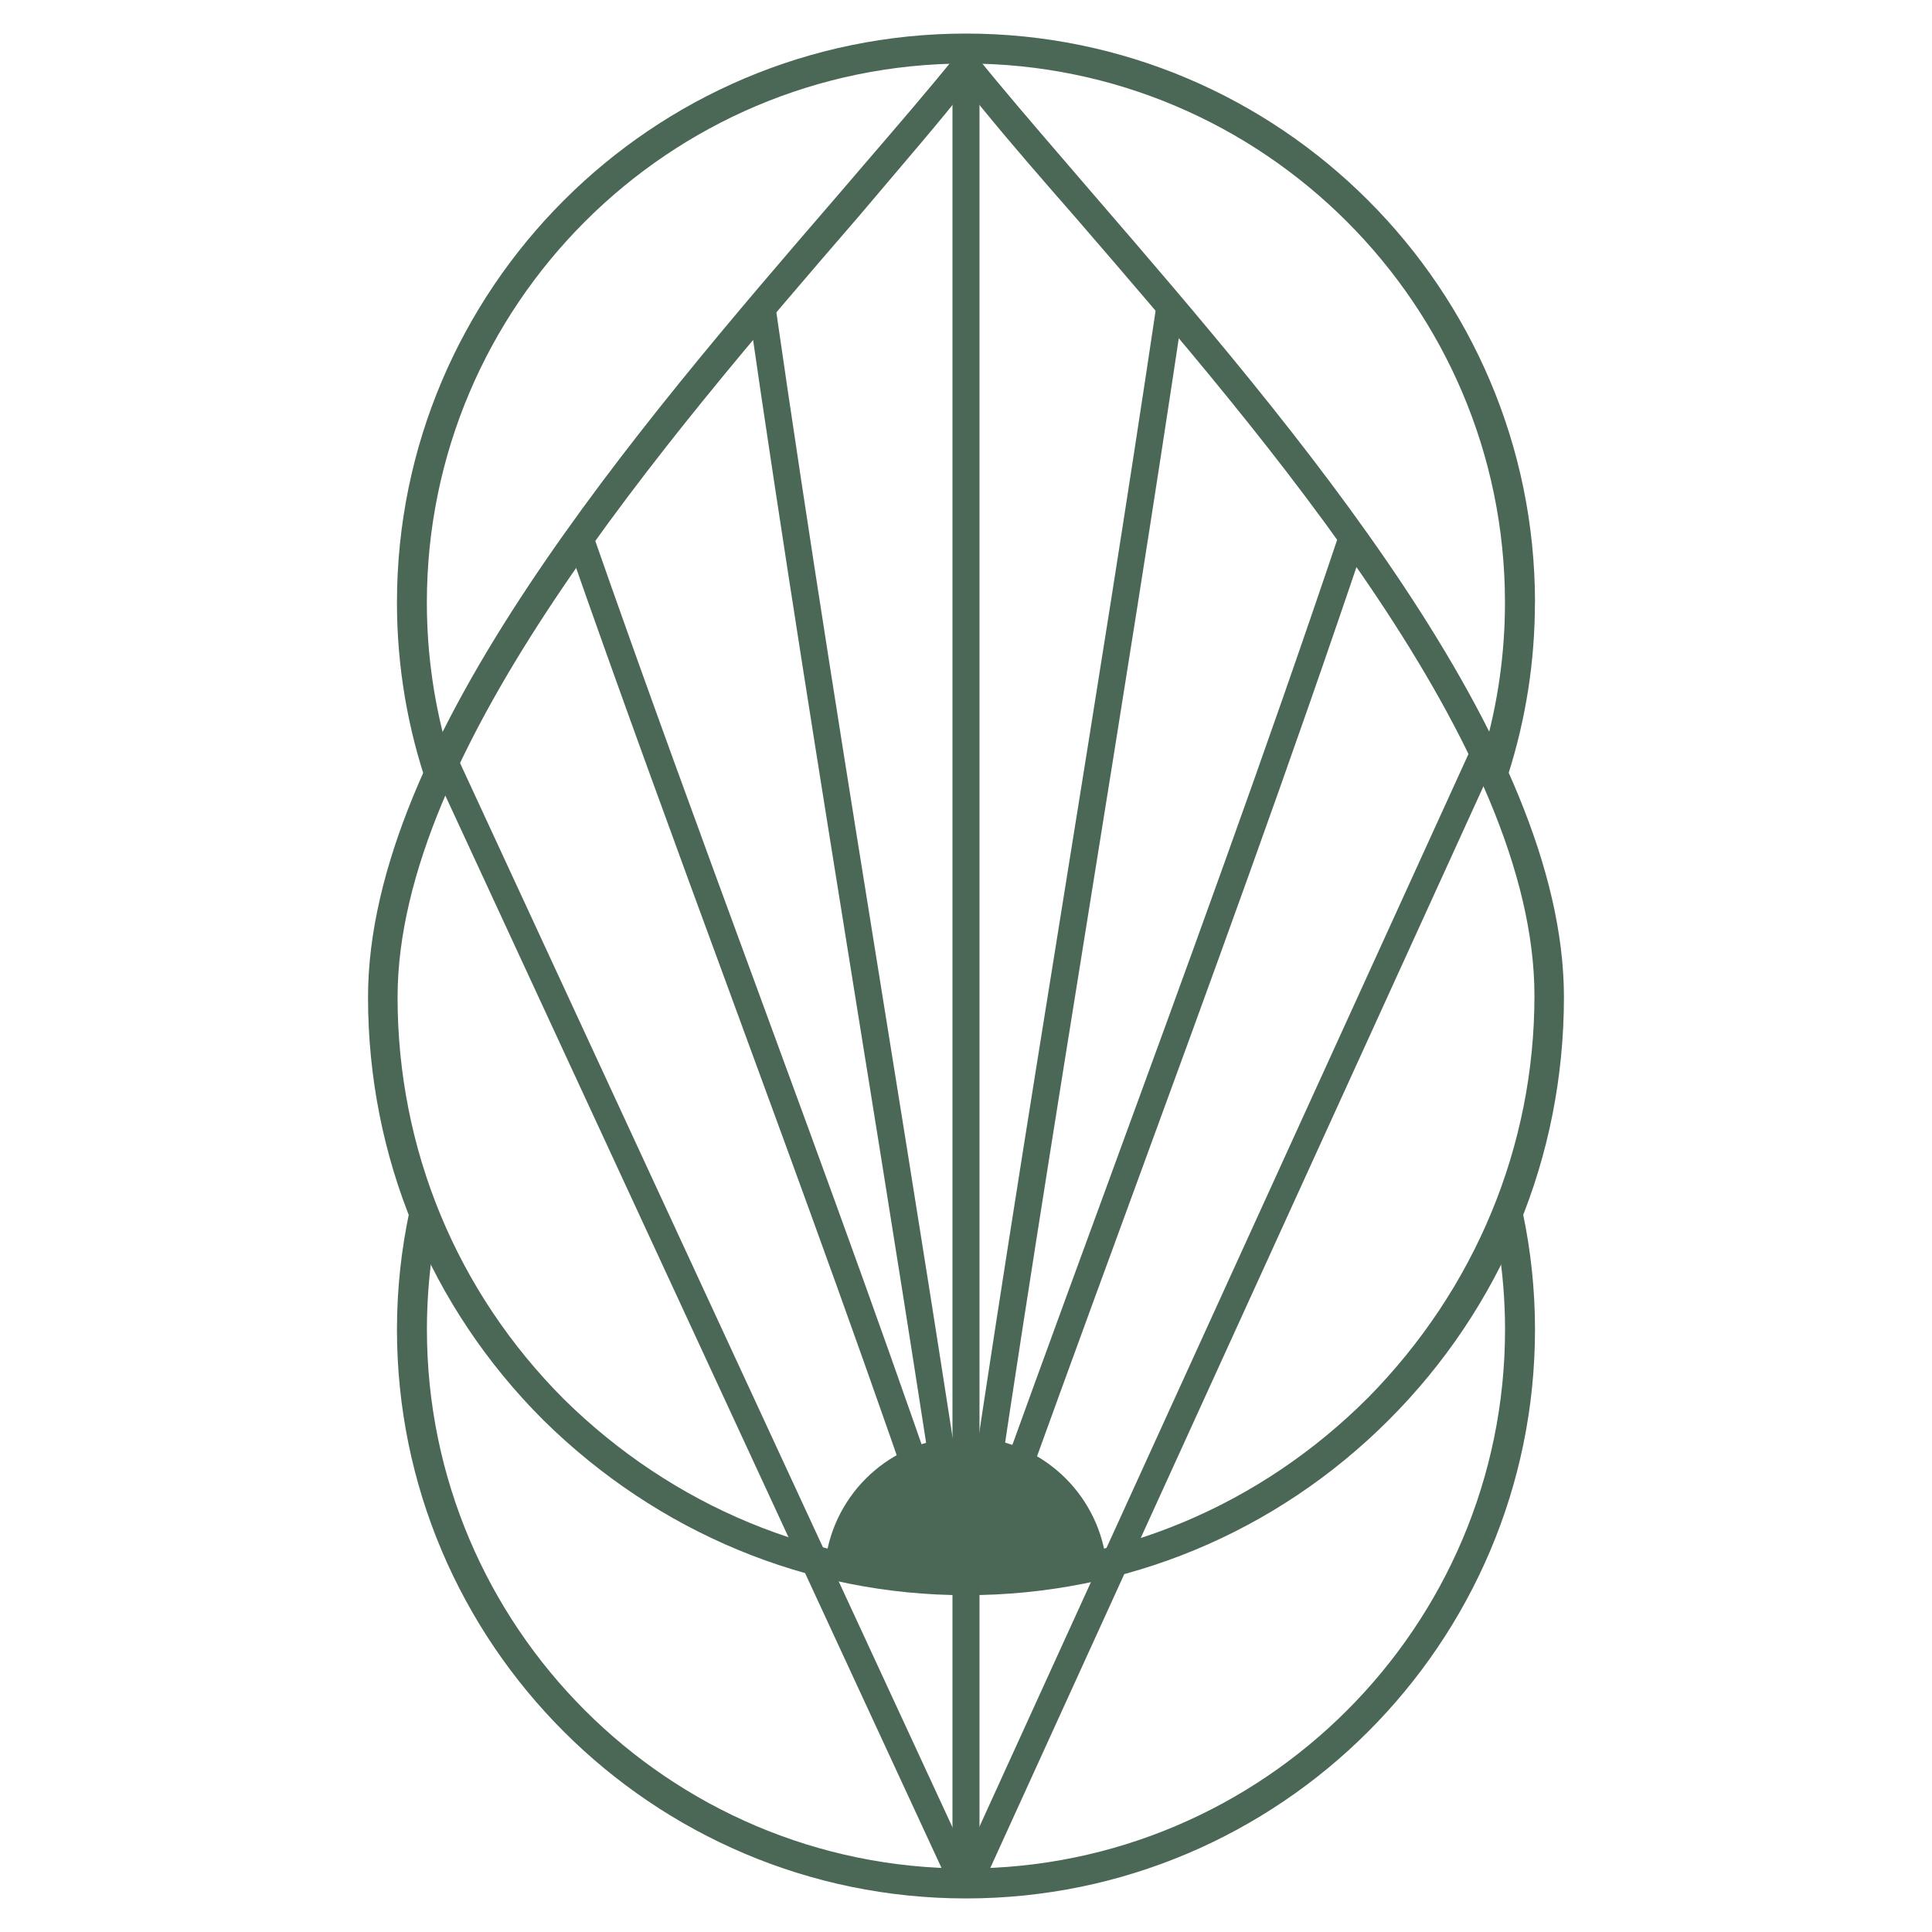
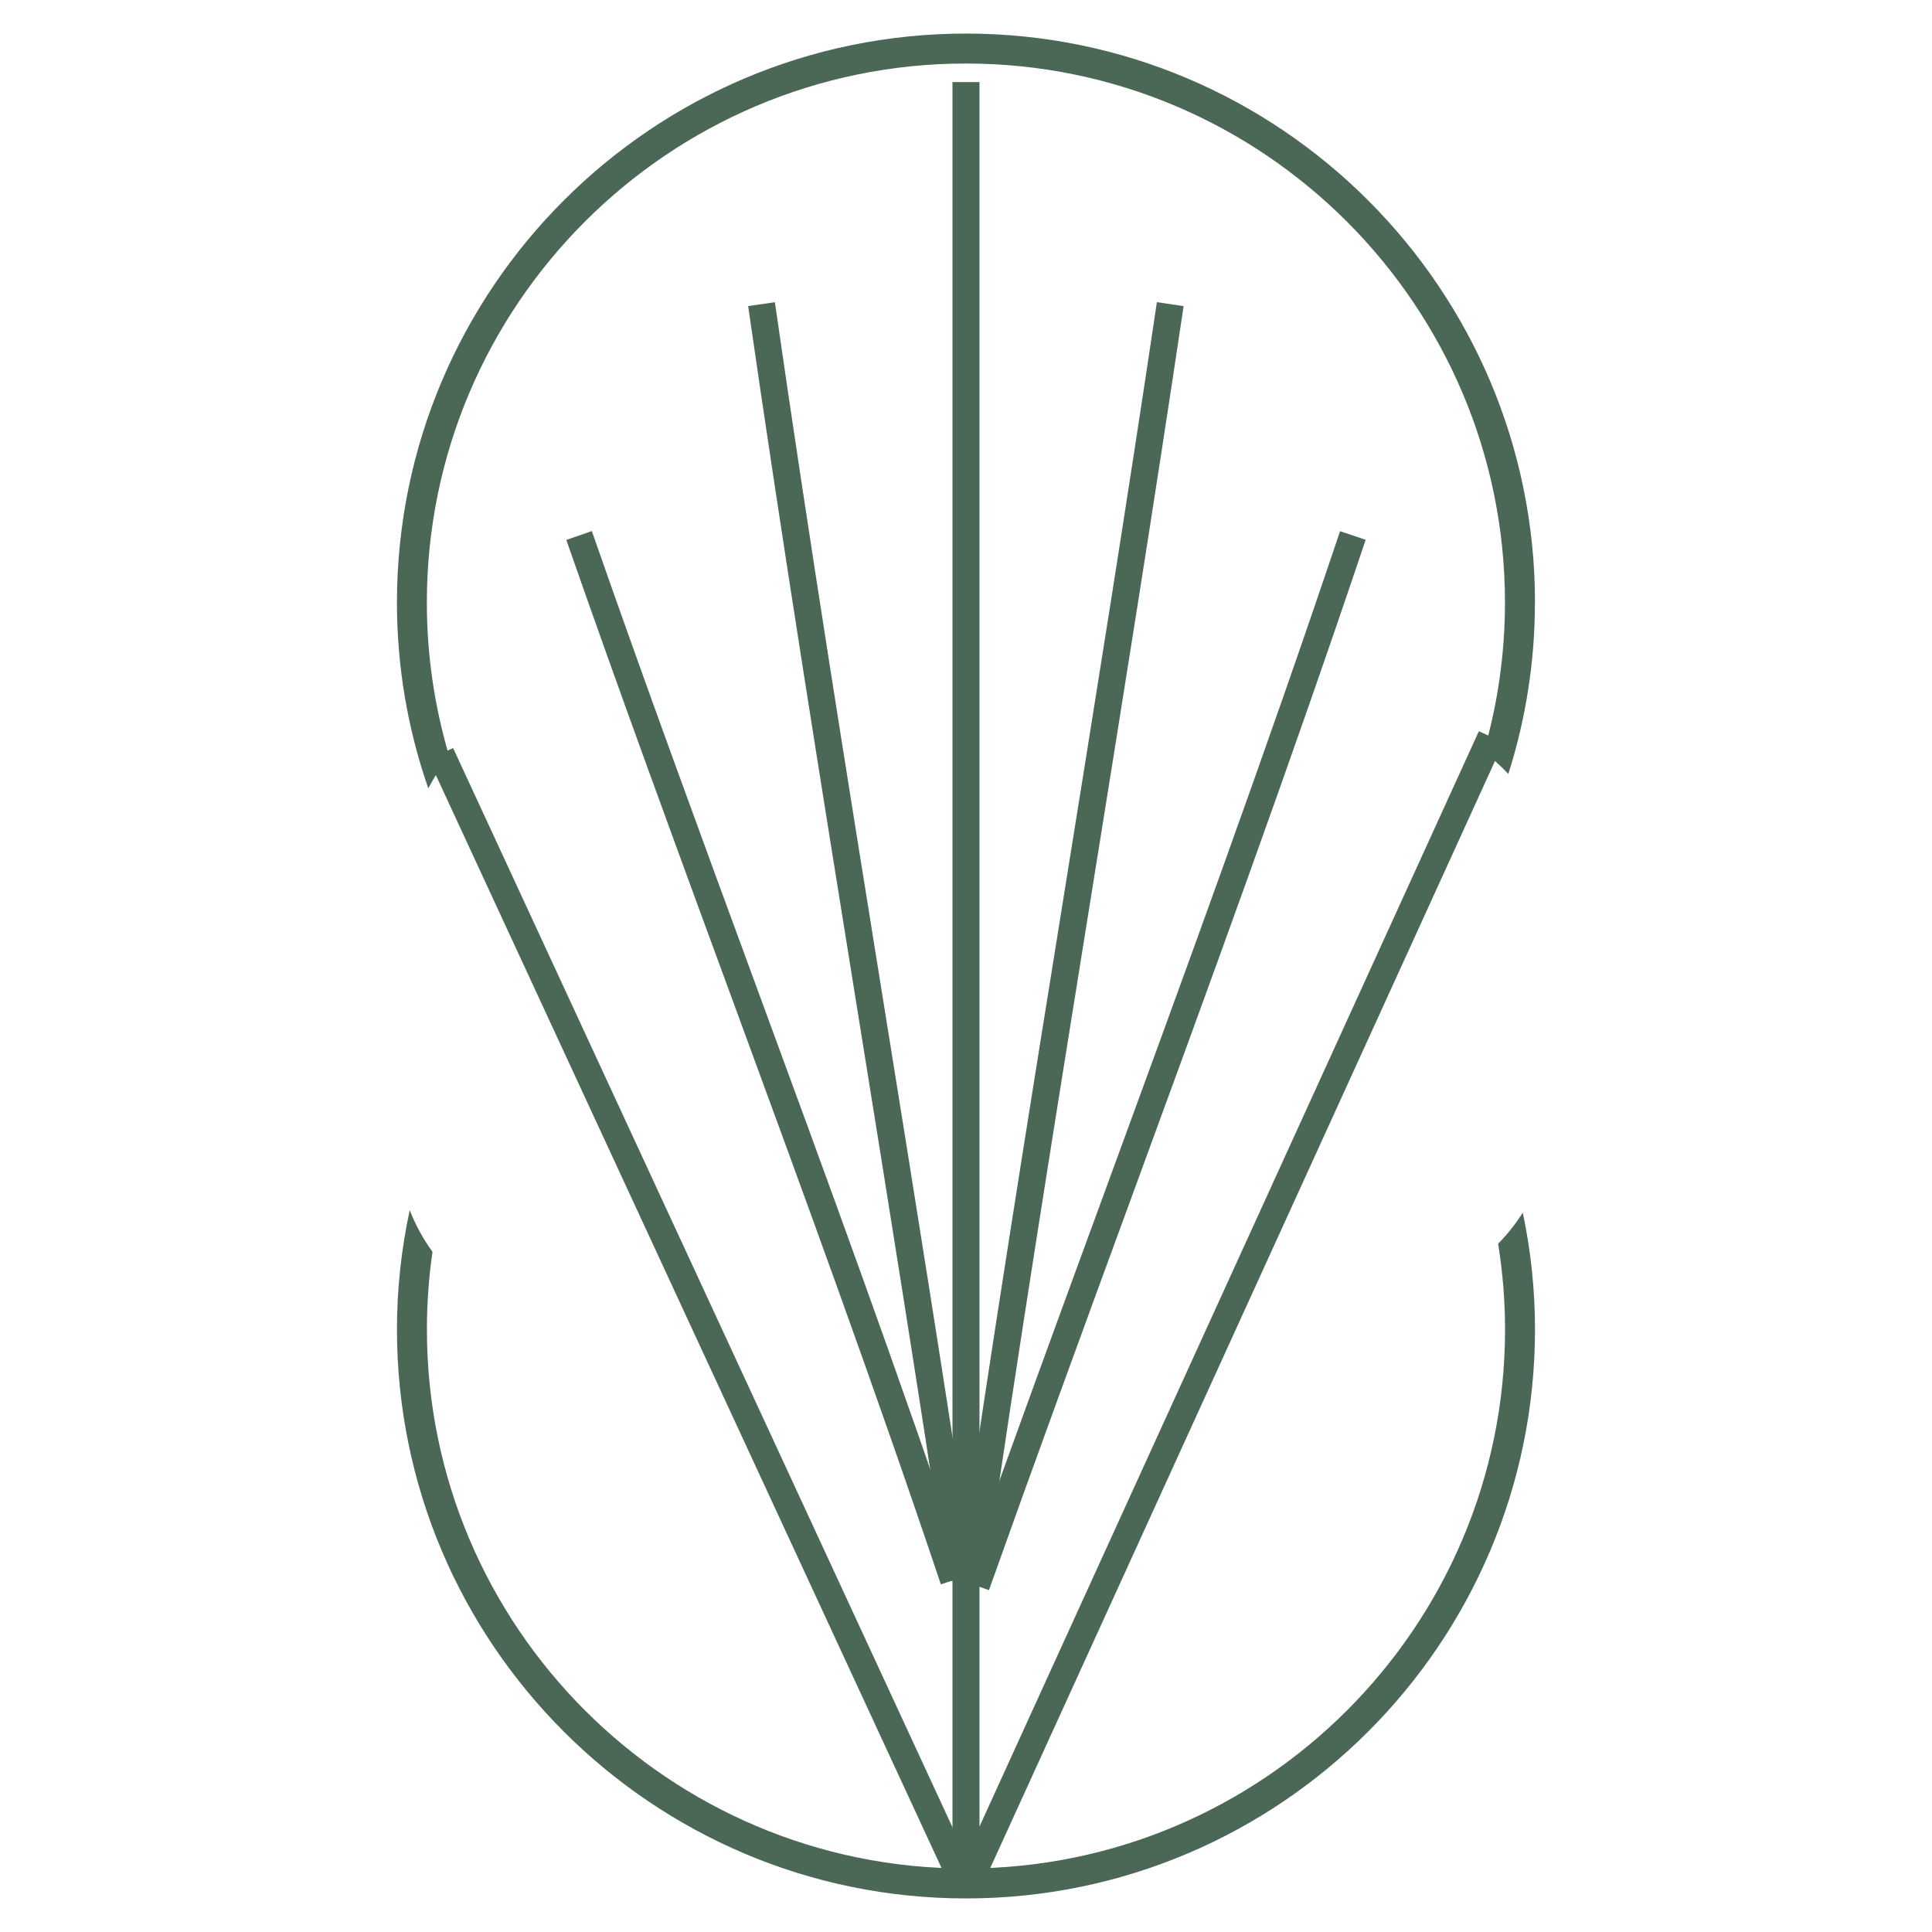
<svg xmlns="http://www.w3.org/2000/svg" width="512" zoomAndPan="magnify" viewBox="0 0 384 384" height="512" preserveAspectRatio="xMidYMid meet" version="1.0">
  <defs>
    <clipPath id="f4eb3b6654">
      <path d="M 73 10 L 311 10 L 311 317.738 L 73 317.738 Z M 73 10 " clip-rule="nonzero" />
    </clipPath>
    <clipPath id="ec4c1155c8">
-       <path d="M 188.367 22.02 L 191.996 17.578 L 195.625 22.02 C 201.043 28.641 207.012 35.5 213.176 42.547 L 213.711 43.16 C 252.227 87.754 304.984 148.812 304.984 197.914 C 304.984 227.781 293.242 256.141 271.926 277.789 L 271.898 277.816 C 250.371 299.344 222 311.195 191.996 311.195 C 162.129 311.195 133.766 299.449 112.117 278.137 C 90.766 256.77 79.02 228.395 79.02 198.207 C 79.02 149.105 132.07 87.711 170.801 42.867 C 173.152 40.078 175.5 37.316 177.781 34.633 C 181.52 30.23 185.055 26.078 188.379 22.02 M 166.25 39.117 C 126.906 84.723 73.148 147.035 73.148 198.207 C 73.148 229.945 85.504 259.785 107.969 282.234 C 130.723 304.684 160.566 317.055 191.996 317.055 C 223.734 317.055 253.574 304.684 276.023 282.234 C 298.473 259.785 310.844 229.93 310.844 198.207 C 310.844 147.035 257.086 84.723 217.836 39.227 L 217.742 39.117 L 212.336 32.832 C 205.367 24.73 199.352 17.738 194.316 11.492 L 194.117 11.25 C 193.984 11.145 193.852 11.039 193.73 10.93 C 193.223 10.543 192.625 10.355 192.023 10.355 C 191.141 10.355 190.262 10.758 189.633 11.531 C 184.617 17.75 178.598 24.742 171.629 32.844 Z M 166.25 39.117 " clip-rule="nonzero" />
-     </clipPath>
+       </clipPath>
    <clipPath id="70ba85eaf4">
      <path d="M 78.242 6 L 305.758 6 L 305.758 156.906 L 78.242 156.906 Z M 78.242 6 " clip-rule="nonzero" />
    </clipPath>
    <clipPath id="aef8f2a23c">
      <path d="M 305.094 119.77 C 305.094 57.402 254.363 6.672 191.996 6.672 C 129.629 6.672 78.898 57.402 78.898 119.77 C 78.898 132.41 80.996 144.82 85.133 156.711 C 86.293 154.457 87.68 152.336 89.297 150.348 C 86.348 140.441 84.84 130.168 84.84 119.77 C 84.84 60.688 132.91 12.625 191.984 12.625 C 251.055 12.625 299.125 60.699 299.125 119.77 C 299.125 129.82 297.711 139.801 294.91 149.465 C 296.656 150.762 298.285 152.215 299.793 153.828 C 303.305 142.793 305.078 131.34 305.078 119.77 " clip-rule="nonzero" />
    </clipPath>
    <clipPath id="a5dc1a7b6b">
      <path d="M 78.242 240.266 L 305.758 240.266 L 305.758 377.559 L 78.242 377.559 Z M 78.242 240.266 " clip-rule="nonzero" />
    </clipPath>
    <clipPath id="82ec9e4c97">
      <path d="M 81.434 240.527 C 79.754 248.336 78.898 256.277 78.898 264.23 C 78.898 326.598 129.629 377.328 191.996 377.328 C 254.363 377.328 305.094 326.598 305.094 264.23 C 305.094 256.449 304.277 248.656 302.664 241.02 C 301.277 243.223 299.633 245.305 297.766 247.199 C 298.672 252.848 299.141 258.57 299.141 264.23 C 299.141 323.312 251.082 371.375 191.996 371.375 C 132.91 371.375 84.852 323.301 84.852 264.23 C 84.852 259.078 85.227 253.887 85.961 248.816 C 84.117 246.281 82.598 243.488 81.434 240.527 " clip-rule="nonzero" />
    </clipPath>
    <clipPath id="fbf4ff026f">
      <path d="M 85.105 148.082 L 194.941 148.082 L 194.941 376.578 L 85.105 376.578 Z M 85.105 148.082 " clip-rule="nonzero" />
    </clipPath>
    <clipPath id="221ace89cb">
      <path d="M 189.566 376.527 L 85.184 150.934 L 90.059 148.68 L 194.438 374.27 Z M 189.566 376.527 " clip-rule="nonzero" />
    </clipPath>
    <clipPath id="36e145ee1a">
      <path d="M 189.059 145.141 L 298.895 145.141 L 298.895 376.578 L 189.059 376.578 Z M 189.059 145.141 " clip-rule="nonzero" />
    </clipPath>
    <clipPath id="d95f04c1a4">
      <path d="M 194.438 376.512 L 189.555 374.285 L 293.934 145.34 L 298.82 147.57 Z M 194.438 376.512 " clip-rule="nonzero" />
    </clipPath>
    <clipPath id="436efa974d">
      <path d="M 189.312 312.051 L 194.68 312.051 L 194.68 370.266 L 189.312 370.266 Z M 189.312 312.051 " clip-rule="nonzero" />
    </clipPath>
    <clipPath id="7823523d4e">
      <path d="M 189.312 16.309 L 194.68 16.309 L 194.68 312.051 L 189.312 312.051 Z M 189.312 16.309 " clip-rule="nonzero" />
    </clipPath>
    <clipPath id="550e74bed4">
-       <path d="M 164 285.375 L 220 285.375 L 220 316.758 L 164 316.758 Z M 164 285.375 " clip-rule="nonzero" />
-     </clipPath>
+       </clipPath>
    <clipPath id="02d6f8011e">
      <path d="M 210.789 313.57 C 213.43 311.449 216.434 309.77 219.609 308.648 C 217.18 295.555 205.77 285.637 191.984 285.637 C 178.117 285.637 166.609 295.676 164.277 308.875 C 169.668 309.754 174.434 312.184 178.289 315.625 C 180.117 315.227 182 315.055 183.961 315.133 L 184.441 315.133 C 187.164 315.145 189.793 315.52 192.316 316.242 C 194.012 315.426 195.719 314.691 197.547 314.305 C 200.391 313.719 203.395 313.223 206.344 313.223 C 207.852 313.223 209.332 313.344 210.789 313.57 " clip-rule="nonzero" />
    </clipPath>
    <clipPath id="6ffe924f3d">
-       <path d="M 112 105 L 192.98 105 L 192.98 315 L 112 315 Z M 112 105 " clip-rule="nonzero" />
+       <path d="M 112 105 L 192.98 105 L 192.98 315 L 112 315 Z " clip-rule="nonzero" />
    </clipPath>
    <clipPath id="b4d659ee64">
      <path d="M 187.004 314.906 C 173.832 275.629 159.23 235.91 145.125 197.484 C 134.301 168.043 123.117 137.586 112.559 107.316 L 117.629 105.555 C 128.176 135.785 139.359 166.215 150.168 195.629 C 164.301 234.082 178.902 273.84 192.102 313.199 Z M 187.004 314.906 " clip-rule="nonzero" />
    </clipPath>
    <clipPath id="0f1ffcf7d9">
      <path d="M 148 60 L 193.961 60 L 193.961 314.797 L 148 314.797 Z M 148 60 " clip-rule="nonzero" />
    </clipPath>
    <clipPath id="2056f6fc9b">
      <path d="M 188.273 314.359 C 182.641 276.762 176.473 238.363 170.496 201.25 C 163.102 155.312 155.469 107.797 148.699 60.832 L 154.012 60.07 C 160.766 106.996 168.398 154.484 175.793 200.395 C 181.773 237.539 187.938 275.934 193.57 313.57 Z M 188.273 314.359 " clip-rule="nonzero" />
    </clipPath>
    <clipPath id="5e179380df">
      <path d="M 191.02 105 L 271.434 105 L 271.434 316.758 L 191.02 316.758 Z M 191.02 105 " clip-rule="nonzero" />
    </clipPath>
    <clipPath id="04202fcd51">
      <path d="M 196.547 316.055 L 191.488 314.254 C 200.605 288.641 210.188 262.48 219.461 237.191 C 235.25 194.094 251.586 149.531 266.348 105.582 L 271.434 107.289 C 256.66 151.309 240.309 195.91 224.508 239.047 C 215.246 264.324 205.664 290.469 196.559 316.055 " clip-rule="nonzero" />
    </clipPath>
    <clipPath id="cb382ef9ac">
      <path d="M 190.039 60 L 236 60 L 236 314.797 L 190.039 314.797 Z M 190.039 60 " clip-rule="nonzero" />
    </clipPath>
    <clipPath id="585fd0b807">
      <path d="M 195.641 314.664 L 190.328 313.891 C 196.879 268.621 204.289 222.496 211.469 177.895 C 217.676 139.309 224.082 99.43 229.941 60.059 L 235.25 60.848 C 229.379 100.242 222.973 140.148 216.766 178.746 C 209.602 223.336 202.191 269.434 195.641 314.664 " clip-rule="nonzero" />
    </clipPath>
  </defs>
  <g clip-path="url(#f4eb3b6654)">
    <g clip-path="url(#ec4c1155c8)">
      <path fill="#4b6756" d="M 66.473 0 L 317.527 0 L 317.527 384.422 L 66.473 384.422 Z M 66.473 0 " fill-opacity="1" fill-rule="nonzero" />
    </g>
  </g>
  <g clip-path="url(#70ba85eaf4)">
    <g clip-path="url(#aef8f2a23c)">
      <path fill="#4b6756" d="M 66.473 0 L 317.527 0 L 317.527 384.422 L 66.473 384.422 Z M 66.473 0 " fill-opacity="1" fill-rule="nonzero" />
    </g>
  </g>
  <g clip-path="url(#a5dc1a7b6b)">
    <g clip-path="url(#82ec9e4c97)">
      <path fill="#4b6756" d="M 66.473 0 L 317.527 0 L 317.527 384.422 L 66.473 384.422 Z M 66.473 0 " fill-opacity="1" fill-rule="nonzero" />
    </g>
  </g>
  <g clip-path="url(#fbf4ff026f)">
    <g clip-path="url(#221ace89cb)">
      <path fill="#4b6756" d="M 66.473 0 L 317.527 0 L 317.527 384.422 L 66.473 384.422 Z M 66.473 0 " fill-opacity="1" fill-rule="nonzero" />
    </g>
  </g>
  <g clip-path="url(#36e145ee1a)">
    <g clip-path="url(#d95f04c1a4)">
      <path fill="#4b6756" d="M 66.473 0 L 317.527 0 L 317.527 384.422 L 66.473 384.422 Z M 66.473 0 " fill-opacity="1" fill-rule="nonzero" />
    </g>
  </g>
  <g clip-path="url(#436efa974d)">
    <path fill="#4b6756" d="M 66.473 0 L 317.527 0 L 317.527 384.422 L 66.473 384.422 Z M 66.473 0 " fill-opacity="1" fill-rule="nonzero" />
  </g>
  <g clip-path="url(#7823523d4e)">
    <path fill="#4b6756" d="M 66.473 0 L 317.527 0 L 317.527 384.422 L 66.473 384.422 Z M 66.473 0 " fill-opacity="1" fill-rule="nonzero" />
  </g>
  <g clip-path="url(#550e74bed4)">
    <g clip-path="url(#02d6f8011e)">
      <path fill="#4b6756" d="M 66.473 0 L 317.527 0 L 317.527 384.422 L 66.473 384.422 Z M 66.473 0 " fill-opacity="1" fill-rule="nonzero" />
    </g>
  </g>
  <g clip-path="url(#6ffe924f3d)">
    <g clip-path="url(#b4d659ee64)">
      <path fill="#4b6756" d="M 66.473 0 L 317.527 0 L 317.527 384.422 L 66.473 384.422 Z M 66.473 0 " fill-opacity="1" fill-rule="nonzero" />
    </g>
  </g>
  <g clip-path="url(#0f1ffcf7d9)">
    <g clip-path="url(#2056f6fc9b)">
      <path fill="#4b6756" d="M 66.473 0 L 317.527 0 L 317.527 384.422 L 66.473 384.422 Z M 66.473 0 " fill-opacity="1" fill-rule="nonzero" />
    </g>
  </g>
  <g clip-path="url(#5e179380df)">
    <g clip-path="url(#04202fcd51)">
      <path fill="#4b6756" d="M 66.473 0 L 317.527 0 L 317.527 384.422 L 66.473 384.422 Z M 66.473 0 " fill-opacity="1" fill-rule="nonzero" />
    </g>
  </g>
  <g clip-path="url(#cb382ef9ac)">
    <g clip-path="url(#585fd0b807)">
      <path fill="#4b6756" d="M 66.473 0 L 317.527 0 L 317.527 384.422 L 66.473 384.422 Z M 66.473 0 " fill-opacity="1" fill-rule="nonzero" />
    </g>
  </g>
</svg>